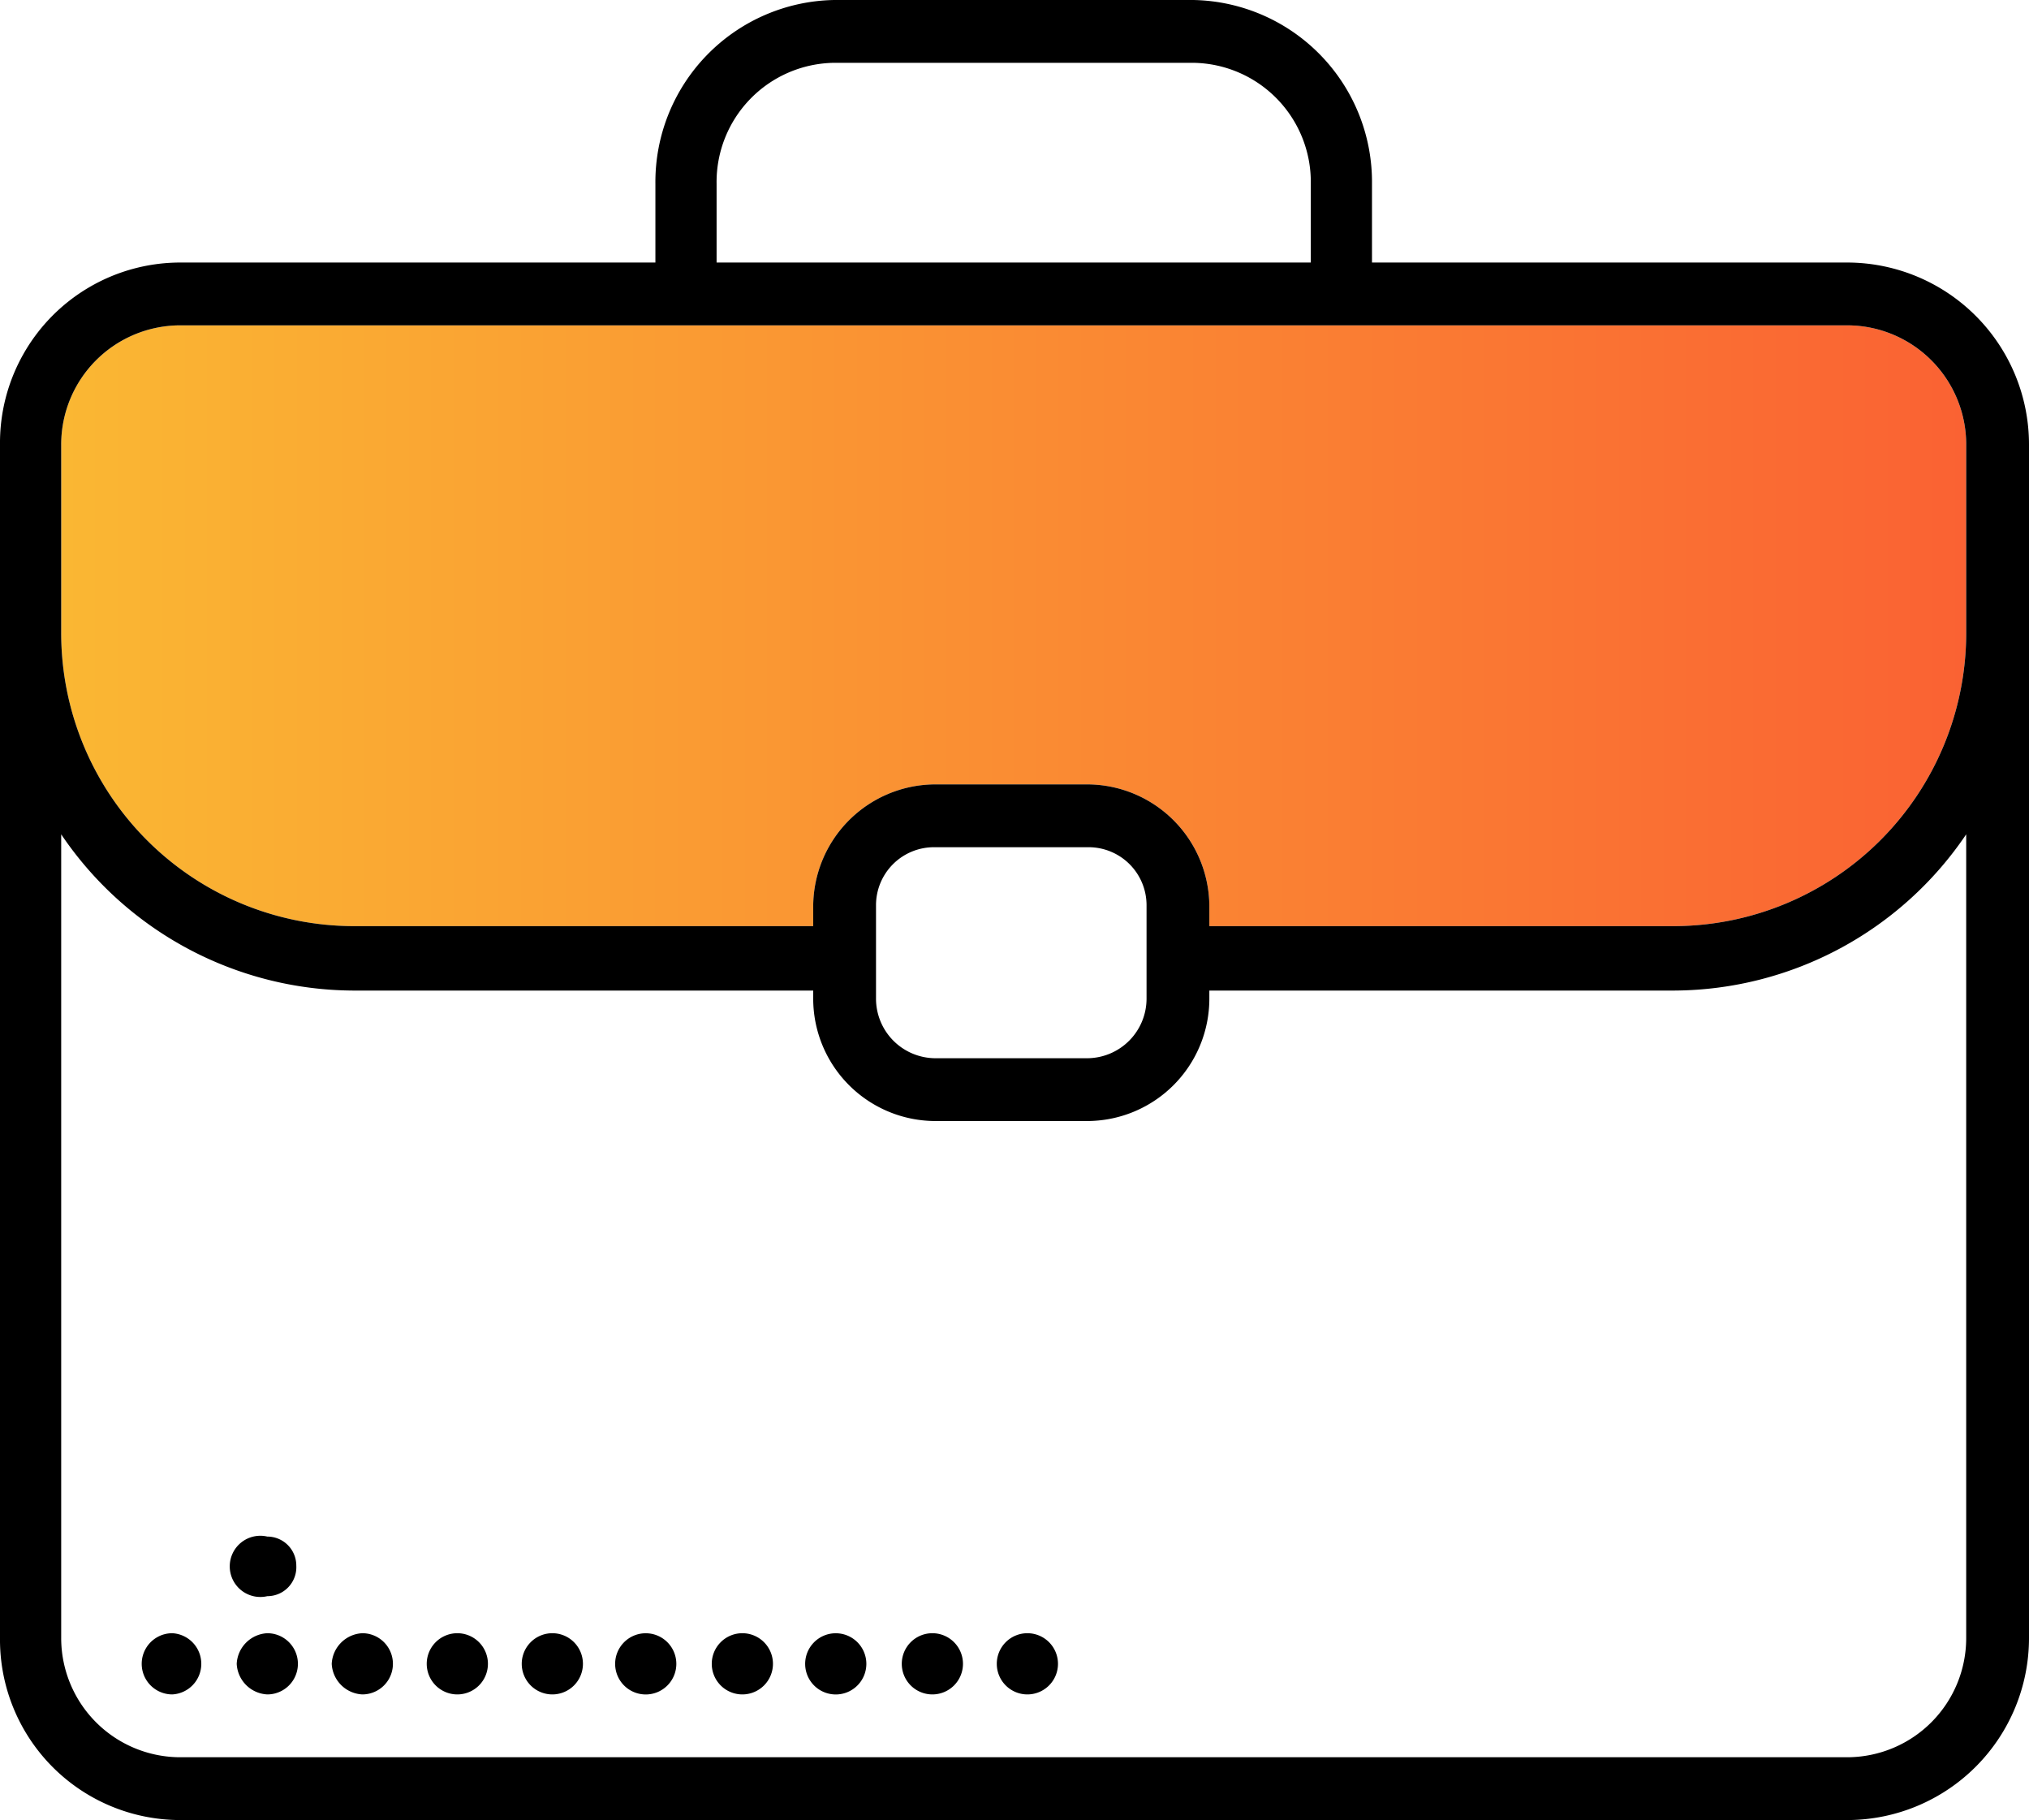
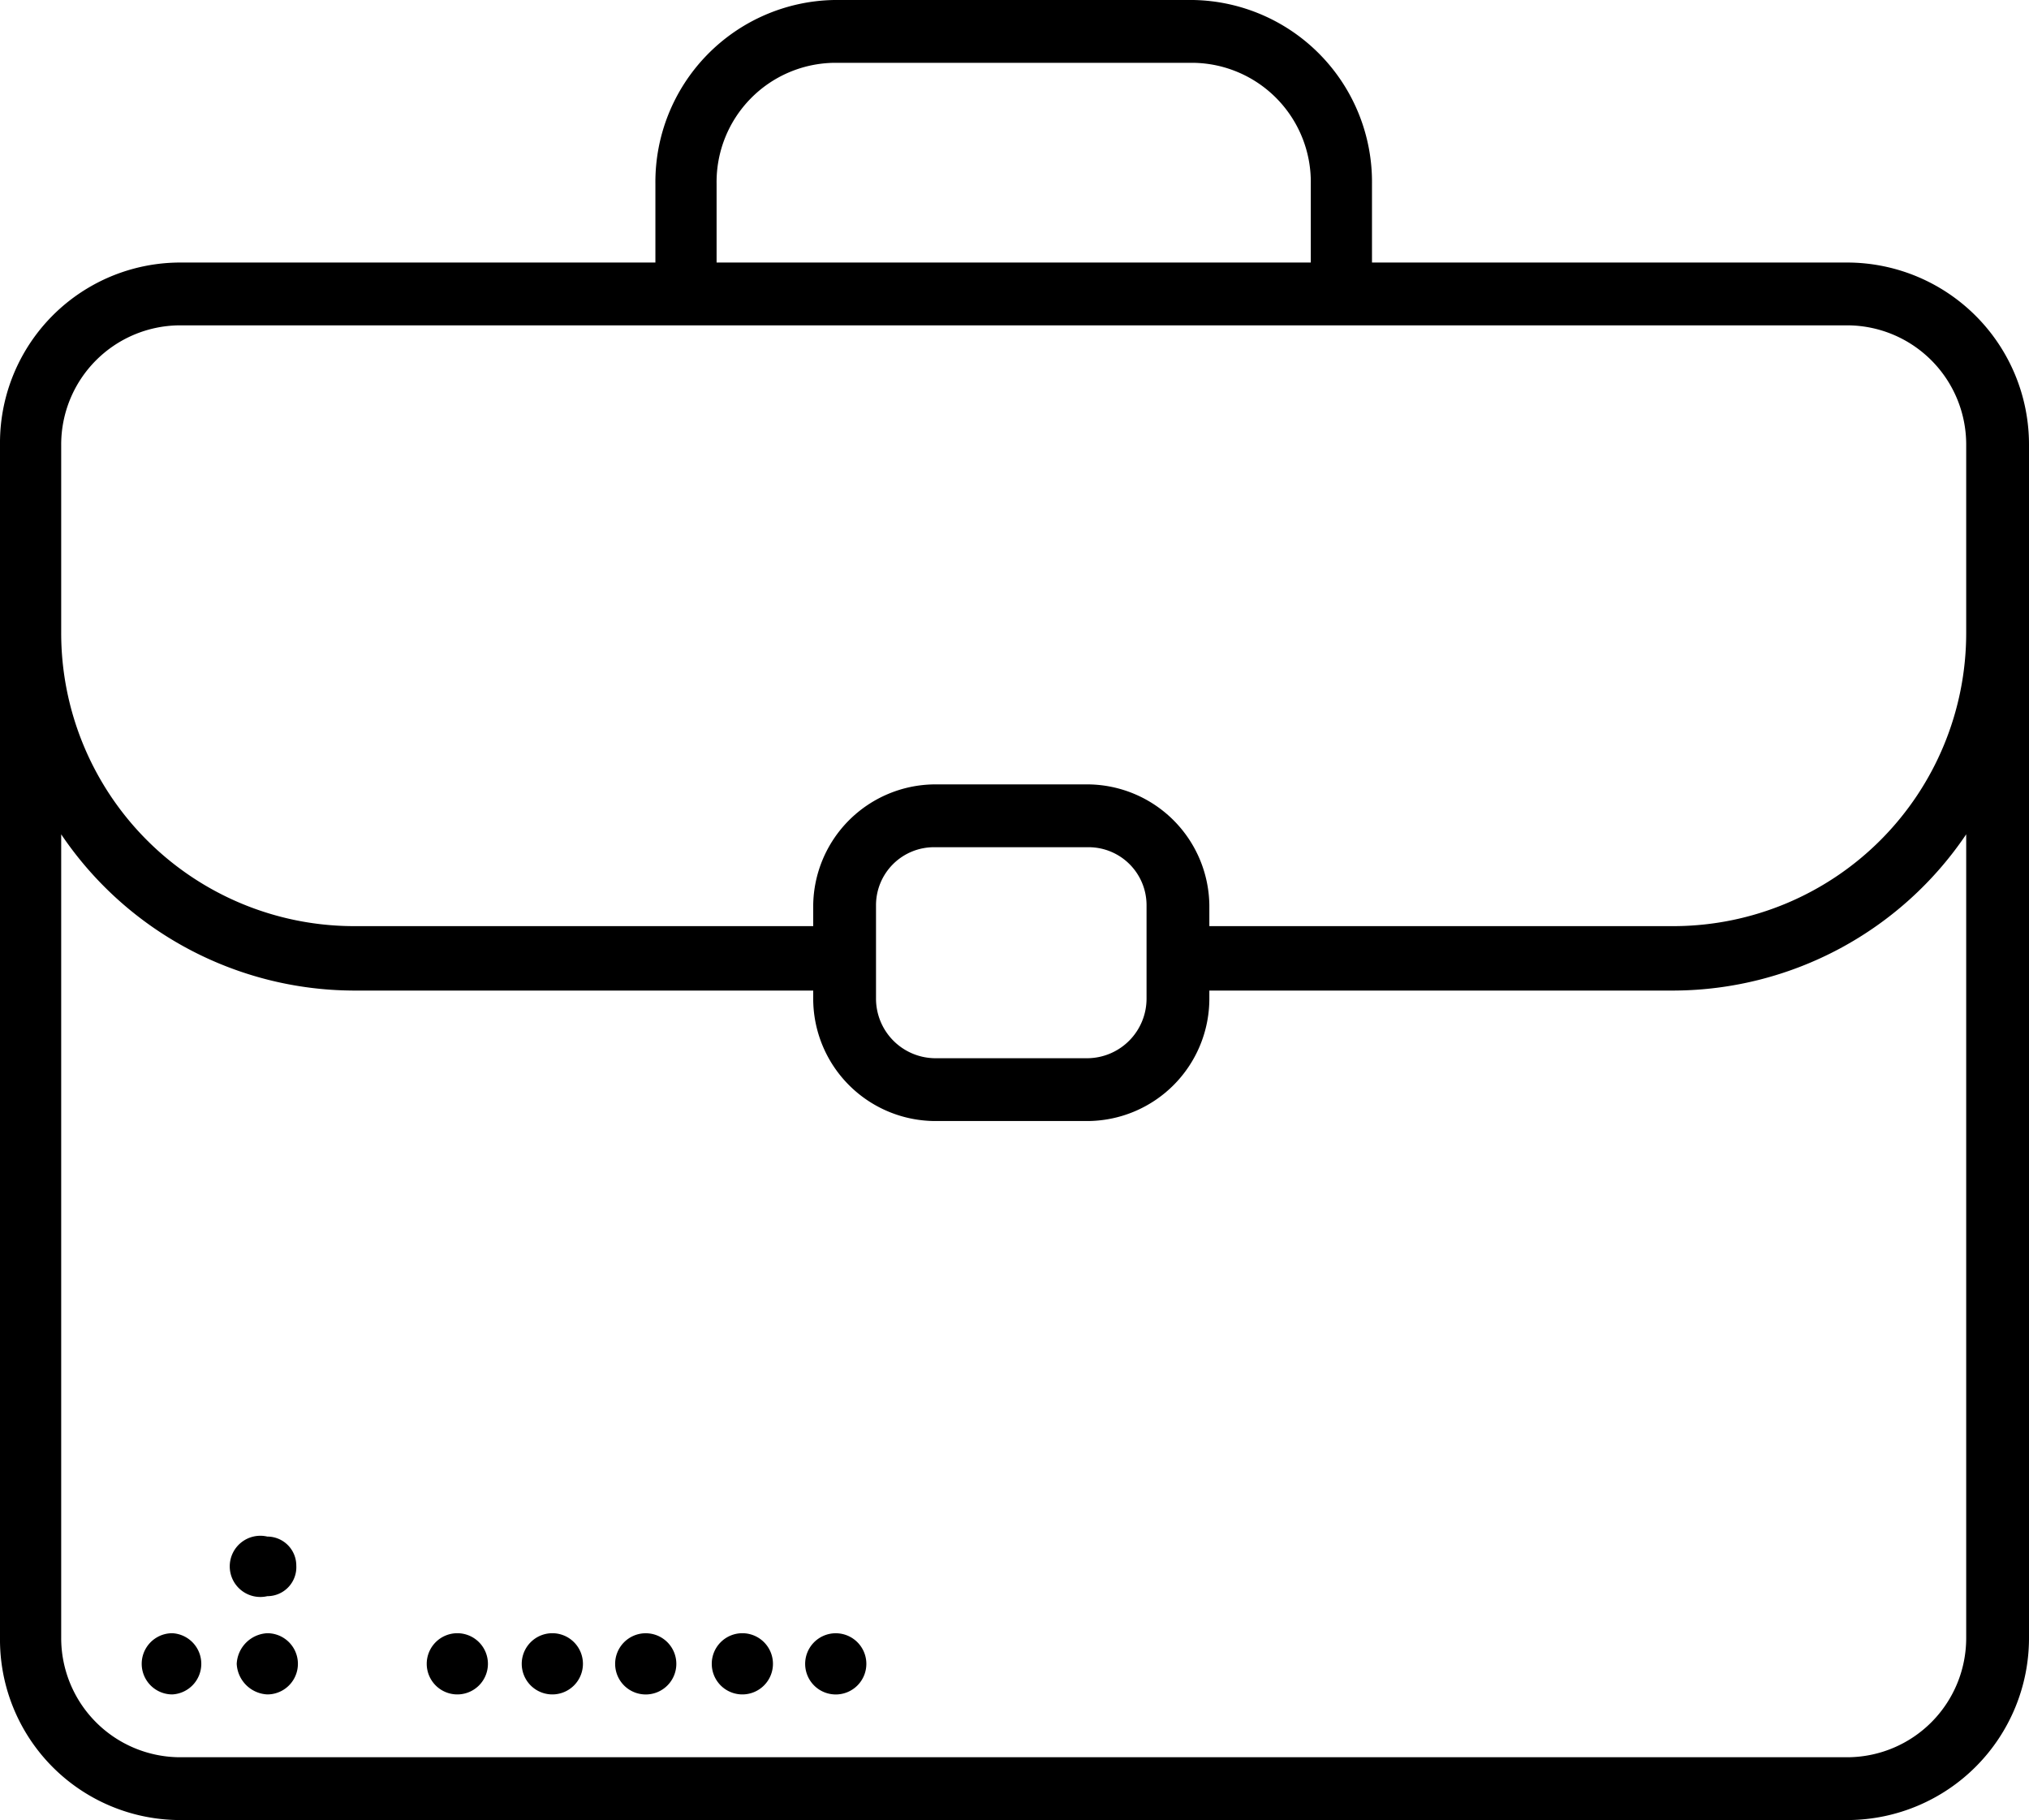
<svg xmlns="http://www.w3.org/2000/svg" viewBox="0 0 126 113">
  <defs>
    <style>.cls-1{fill:url(#Nové_políčko_přechodu_1);}</style>
    <linearGradient id="Nové_políčko_přechodu_1" x1="4.12" y1="39.06" x2="122.39" y2="39.06" gradientUnits="userSpaceOnUse">
      <stop offset="0" stop-color="#fab733" />
      <stop offset="1" stop-color="#fa6233" />
    </linearGradient>
  </defs>
  <title>KATALOG-PRODUKTU_brasny-batohy</title>
  <g id="Vrstva_2" data-name="Vrstva 2">
    <g id="Layer_1" data-name="Layer 1">
-       <path class="cls-1" d="M122.4,27.8V39.5a18.2,18.2,0,0,1-18.1,18.2H75.4V56.4a7.6,7.6,0,0,0-7.5-7.5H58.3a7.6,7.6,0,0,0-7.5,7.5v1.3H22.2A18.2,18.2,0,0,1,4.1,39.5V27.8a7.4,7.4,0,0,1,7.3-7.4H115.1A7.4,7.4,0,0,1,122.4,27.8Z" transform="translate(-0.3 -0.2)" />
-       <path d="M64.1,101.6a1.9,1.9,0,1,1-1.9,1.9A1.9,1.9,0,0,1,64.1,101.6Z" transform="translate(-0.3 -0.2)" />
-       <path d="M56.3,103.5a1.9,1.9,0,1,1,1.9,1.9A1.9,1.9,0,0,1,56.3,103.5Z" transform="translate(-0.3 -0.2)" />
      <path d="M52.3,105.4a1.9,1.9,0,1,1,1.8-1.9A1.9,1.9,0,0,1,52.3,105.4Z" transform="translate(-0.3 -0.2)" />
      <path d="M46.4,101.6a1.9,1.9,0,1,1-1.9,1.9A1.9,1.9,0,0,1,46.4,101.6Z" transform="translate(-0.3 -0.2)" />
      <path d="M40.5,105.4a1.9,1.9,0,1,1,1.8-1.9A1.9,1.9,0,0,1,40.5,105.4Z" transform="translate(-0.3 -0.2)" />
      <path d="M32.7,103.5a1.9,1.9,0,1,1,1.9,1.9A1.9,1.9,0,0,1,32.7,103.5Z" transform="translate(-0.3 -0.2)" />
      <path d="M28.7,101.6a1.9,1.9,0,1,1-1.9,1.9A1.9,1.9,0,0,1,28.7,101.6Z" transform="translate(-0.3 -0.2)" />
-       <path d="M20.9,103.5a2,2,0,0,1,1.9-1.9,1.9,1.9,0,0,1,0,3.8A2,2,0,0,1,20.9,103.5Z" transform="translate(-0.3 -0.2)" />
      <path d="M18.7,97.4a1.8,1.8,0,0,1-1.8,1.9,1.9,1.9,0,1,1,0-3.7A1.8,1.8,0,0,1,18.7,97.4Z" transform="translate(-0.3 -0.2)" />
      <path d="M15,103.5a2,2,0,0,1,1.9-1.9,1.9,1.9,0,0,1,0,3.8A2,2,0,0,1,15,103.5Z" transform="translate(-0.3 -0.2)" />
      <path d="M12.8,103.5a1.9,1.9,0,0,1-1.8,1.9,1.9,1.9,0,1,1,0-3.8A1.9,1.9,0,0,1,12.8,103.5Z" transform="translate(-0.3 -0.2)" />
      <path d="M71.5,61.7V56.4a3.6,3.6,0,0,0-3.6-3.6H58.3a3.6,3.6,0,0,0-3.6,3.6v5.8a3.7,3.7,0,0,0,3.6,3.7h9.6a3.7,3.7,0,0,0,3.6-3.7ZM44.8,11.6v4.9H81.7V11.6a7.4,7.4,0,0,0-7.3-7.5H52.1A7.4,7.4,0,0,0,44.8,11.6Zm70.3,101.6H11.4A11.2,11.2,0,0,1,.3,101.9V27.8A11.2,11.2,0,0,1,11.4,16.5H41V11.6A11.3,11.3,0,0,1,52.1.2H74.4A11.3,11.3,0,0,1,85.5,11.6v4.9h29.6a11.3,11.3,0,0,1,11.2,11.3v74.1A11.3,11.3,0,0,1,115.1,113.2ZM4.1,101.9a7.4,7.4,0,0,0,7.3,7.4H115.1a7.4,7.4,0,0,0,7.3-7.4V52a22,22,0,0,1-18.1,9.7H75.4v.5a7.6,7.6,0,0,1-7.5,7.6H58.3a7.6,7.6,0,0,1-7.5-7.6v-.5H22.2A22,22,0,0,1,4.1,52ZM22.2,57.7H50.8V56.4a7.6,7.6,0,0,1,7.5-7.5h9.6a7.6,7.6,0,0,1,7.5,7.5v1.3h28.9a18.2,18.2,0,0,0,18.1-18.2V27.8a7.4,7.4,0,0,0-7.3-7.4H11.4a7.4,7.4,0,0,0-7.3,7.4V39.5A18.2,18.2,0,0,0,22.2,57.7Z" transform="translate(-0.3 -0.2)" />
    </g>
  </g>
</svg>